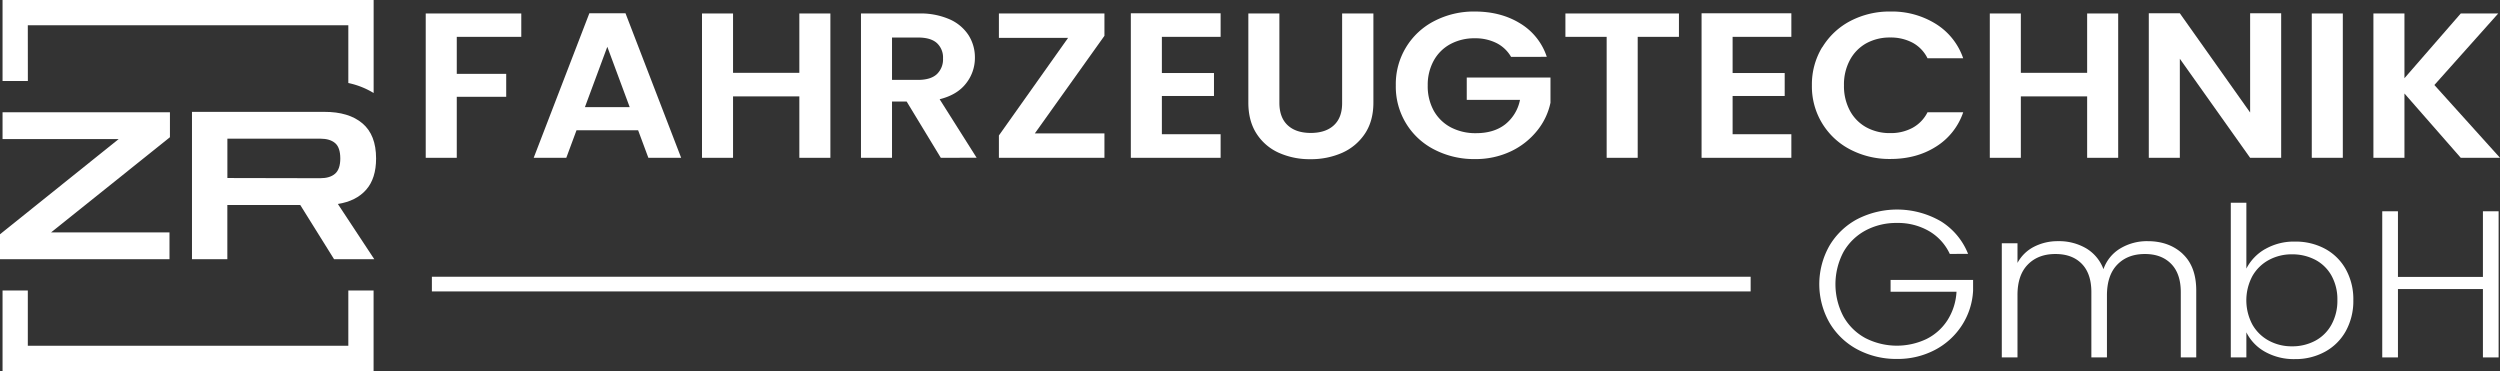
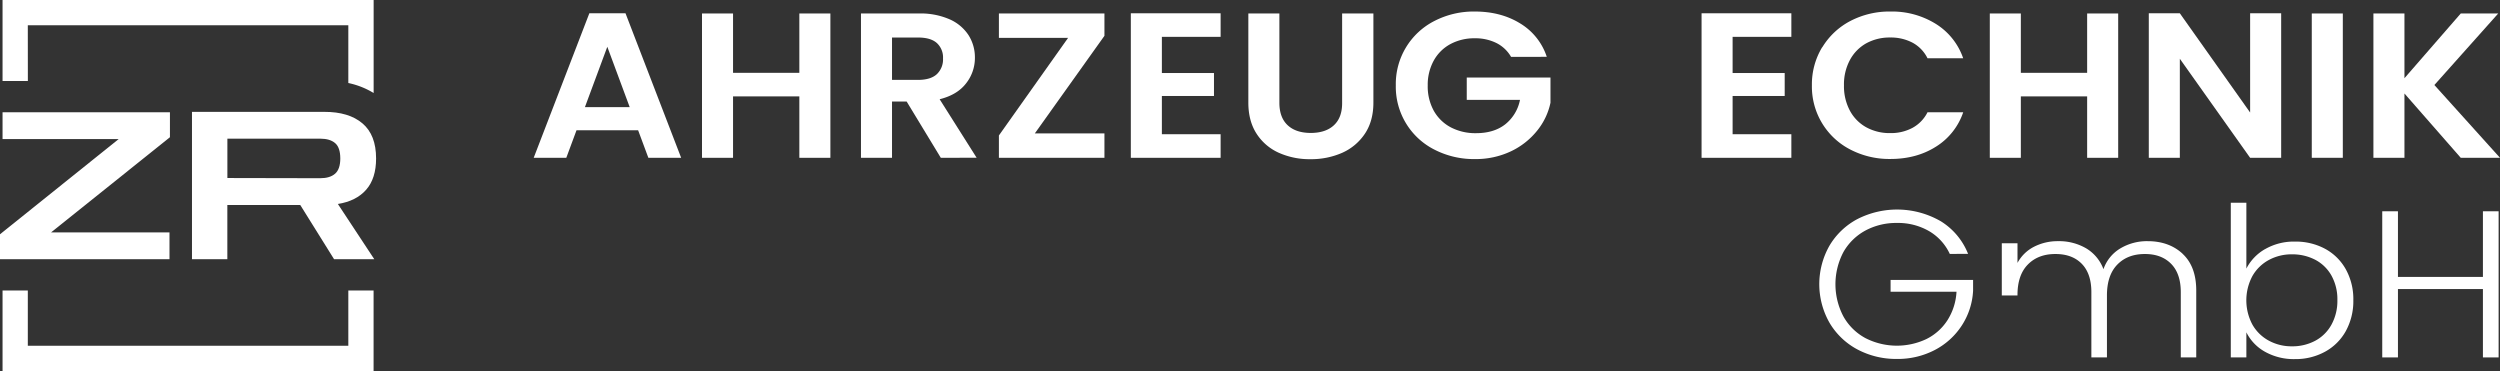
<svg xmlns="http://www.w3.org/2000/svg" id="Ebene_1" data-name="Ebene 1" viewBox="0 0 1283.86 190.53">
  <rect x="0" y="0" width="1283.86" height="190.53" fill="#333333" stroke="none" />
  <defs>
    <style>.cls-1{fill:#fff;}</style>
  </defs>
  <title>zr fahrzeugtechnik weiß</title>
-   <polygon class="cls-1" points="267.7 6.92 267.7 18.92 234.57 18.92 234.57 37.93 259.96 37.93 259.96 49.71 234.57 49.71 234.57 81.04 218.63 81.04 218.63 6.92 267.7 6.92" />
  <path class="cls-1" d="M328.75,70.16H297.1l-5.24,14.12H275.12L303.7,10.06h18.56l28.58,74.22H334Zm-4.33-11.89-11.5-31-11.5,31Z" transform="translate(-1.04 -3.25)" />
  <polygon class="cls-1" points="426.44 6.92 426.44 81.04 410.5 81.04 410.5 49.5 376.45 49.5 376.45 81.04 360.51 81.04 360.51 6.92 376.45 6.92 376.45 37.4 410.5 37.4 410.5 6.92 426.44 6.92" />
  <path class="cls-1" d="M484.18,84.28,466.65,55.4h-7.52V84.28H443.19V10.17H473a37.14,37.14,0,0,1,15.72,3,22.24,22.24,0,0,1,9.73,8.18,21.2,21.2,0,0,1,3.25,11.52,21.05,21.05,0,0,1-4.56,13.22q-4.55,5.89-13.55,8.12l19,30.05Zm-25.05-40h13.32q6.49,0,9.68-2.92a10.44,10.44,0,0,0,3.19-8.12,10,10,0,0,0-3.19-7.91q-3.18-2.82-9.68-2.81H459.13Z" transform="translate(-1.04 -3.25)" />
  <polygon class="cls-1" points="531.43 68.51 567.18 68.51 567.18 81.04 512.98 81.04 512.98 69.57 548.51 19.45 512.98 19.45 512.98 6.92 567.18 6.92 567.18 18.39 531.43 68.51" />
  <polygon class="cls-1" points="596.67 18.92 596.67 37.5 623.43 37.5 623.43 49.29 596.67 49.29 596.67 68.93 626.84 68.93 626.84 81.04 580.73 81.04 580.73 6.82 626.84 6.82 626.84 18.92 596.67 18.92" />
  <path class="cls-1" d="M658.06,10.17V56q0,7.55,4.21,11.52t11.84,4q7.75,0,12-4T690.28,56V10.17h16.06V55.94q0,9.44-4.38,16a27.38,27.38,0,0,1-11.73,9.82A39.62,39.62,0,0,1,673.89,85a38.58,38.58,0,0,1-16.12-3.29,26.32,26.32,0,0,1-11.44-9.82q-4.22-6.54-4.21-16V10.17Z" transform="translate(-1.04 -3.25)" />
  <path class="cls-1" d="M777.05,32.47a18,18,0,0,0-7.52-7.12,24.31,24.31,0,0,0-11.16-2.44,25.8,25.8,0,0,0-12.52,3,21.3,21.3,0,0,0-8.54,8.5,25.75,25.75,0,0,0-3.07,12.74,25.93,25.93,0,0,0,3.12,13,21.59,21.59,0,0,0,8.72,8.49,27.18,27.18,0,0,0,13,3q9.11,0,14.92-4.51a21.22,21.22,0,0,0,7.62-12.58H754.28V43.08h43V56a33.74,33.74,0,0,1-6.83,14.33A38.14,38.14,0,0,1,777,80.94a42.09,42.09,0,0,1-18.5,4,44.3,44.3,0,0,1-20.78-4.83,36.15,36.15,0,0,1-19.87-33A36.3,36.3,0,0,1,737.71,14a44,44,0,0,1,20.66-4.83q13.44,0,23.35,6.11a31.47,31.47,0,0,1,13.66,17.15Z" transform="translate(-1.04 -3.25)" />
-   <polygon class="cls-1" points="862.21 6.92 862.21 18.92 841.03 18.92 841.03 81.04 825.09 81.04 825.09 18.92 803.91 18.92 803.91 6.92 862.21 6.92" />
  <polygon class="cls-1" points="889.77 18.92 889.77 37.5 916.52 37.5 916.52 49.29 889.77 49.29 889.77 68.93 919.94 68.93 919.94 81.04 873.83 81.04 873.83 6.82 919.94 6.82 919.94 18.92 889.77 18.92" />
  <path class="cls-1" d="M936.87,27.53A36.71,36.71,0,0,1,951.33,14a43.39,43.39,0,0,1,20.55-4.83,42.54,42.54,0,0,1,23.34,6.38,33.61,33.61,0,0,1,14,17.62H990.9a18.22,18.22,0,0,0-7.69-8,23.85,23.85,0,0,0-11.44-2.66,24.88,24.88,0,0,0-12.36,3A21.32,21.32,0,0,0,951,34.17a26.5,26.5,0,0,0-3,12.95A26.58,26.58,0,0,0,951,60a21.14,21.14,0,0,0,8.42,8.6,24.88,24.88,0,0,0,12.36,3,23.42,23.42,0,0,0,11.44-2.71,18.53,18.53,0,0,0,7.69-8h18.33a33.41,33.41,0,0,1-14,17.68q-10,6.33-23.4,6.32a43.39,43.39,0,0,1-20.55-4.83,36.33,36.33,0,0,1-19.76-33,36.78,36.78,0,0,1,5.3-19.59" transform="translate(-1.04 -3.25)" />
  <polygon class="cls-1" points="1087.78 6.92 1087.78 81.04 1071.84 81.04 1071.84 49.5 1037.79 49.5 1037.79 81.04 1021.85 81.04 1021.85 6.92 1037.79 6.92 1037.79 37.4 1071.84 37.4 1071.84 6.92 1087.78 6.92" />
  <polygon class="cls-1" points="1171.48 81.04 1155.54 81.04 1119.44 30.17 1119.44 81.04 1103.5 81.04 1103.5 6.82 1119.44 6.82 1155.54 57.78 1155.54 6.82 1171.48 6.82 1171.48 81.04" />
  <rect class="cls-1" x="1187.2" y="6.92" width="15.94" height="74.11" />
  <polygon class="cls-1" points="1263.71 81.04 1234.79 48.01 1234.79 81.04 1218.85 81.04 1218.85 6.92 1234.79 6.92 1234.79 40.16 1263.71 6.92 1282.95 6.92 1250.16 43.66 1283.86 81.04 1263.71 81.04" />
  <path class="cls-1" d="M1002.34,133.65A26.32,26.32,0,0,0,991.8,122a31.74,31.74,0,0,0-16.63-4.25,33.24,33.24,0,0,0-16.12,3.87,28.65,28.65,0,0,0-11.29,11,35.39,35.39,0,0,0,0,33.22,28.45,28.45,0,0,0,11.29,11.06,35.48,35.48,0,0,0,31.25.48,27.29,27.29,0,0,0,10.83-9.66,30.19,30.19,0,0,0,4.66-14.65H971.94V147h42.37v5.48a36.07,36.07,0,0,1-5.76,17.87,36.72,36.72,0,0,1-13.87,12.62,41,41,0,0,1-19.51,4.61,42.21,42.21,0,0,1-20.27-4.88A36.52,36.52,0,0,1,940.57,169a40,40,0,0,1,0-39.61,36.52,36.52,0,0,1,14.33-13.64,44.89,44.89,0,0,1,42.83,1.13,34.6,34.6,0,0,1,14,16.74Z" transform="translate(-1.04 -3.25)" />
-   <path class="cls-1" d="M1121.91,133.6q7,6.5,7,18.85V186.8h-7.94V153.3q0-9.56-5-14.6t-13.48-5q-8.87,0-14.16,5.48T1083.05,155V186.8h-8V153.3q0-9.56-4.95-14.6t-13.58-5q-8.86,0-14.17,5.48T1037.11,155V186.8h-8.06V128.18h8.06v10.09a19.89,19.89,0,0,1,8.52-8.32A26.59,26.59,0,0,1,1058,127.1a27.58,27.58,0,0,1,14.34,3.66,20.91,20.91,0,0,1,8.92,10.73,20,20,0,0,1,8.69-10.68,26.57,26.57,0,0,1,14-3.71q11,0,18,6.5" transform="translate(-1.04 -3.25)" />
+   <path class="cls-1" d="M1121.91,133.6q7,6.5,7,18.85V186.8h-7.94V153.3q0-9.56-5-14.6t-13.48-5q-8.87,0-14.16,5.48T1083.05,155V186.8h-8V153.3q0-9.56-4.95-14.6t-13.58-5q-8.86,0-14.17,5.48T1037.11,155h-8.06V128.18h8.06v10.09a19.89,19.89,0,0,1,8.52-8.32A26.59,26.59,0,0,1,1058,127.1a27.58,27.58,0,0,1,14.34,3.66,20.91,20.91,0,0,1,8.92,10.73,20,20,0,0,1,8.69-10.68,26.57,26.57,0,0,1,14-3.71q11,0,18,6.5" transform="translate(-1.04 -3.25)" />
  <path class="cls-1" d="M1164.27,131.18a29.61,29.61,0,0,1,15.37-3.86,31.69,31.69,0,0,1,15.43,3.7,26.7,26.7,0,0,1,10.65,10.53,31.6,31.6,0,0,1,3.86,15.83,31.93,31.93,0,0,1-3.86,15.89A26.91,26.91,0,0,1,1195,183.9a31.38,31.38,0,0,1-15.37,3.76,30.15,30.15,0,0,1-15.49-3.81,23.32,23.32,0,0,1-9.49-9.93V186.8h-8V107.35h8v33.82a24.42,24.42,0,0,1,9.61-10m34.08,13.59a20.41,20.41,0,0,0-8.34-8.11,25.35,25.35,0,0,0-12-2.79,24.4,24.4,0,0,0-11.8,2.9,21.35,21.35,0,0,0-8.46,8.27,26.48,26.48,0,0,0,0,24.9,21.35,21.35,0,0,0,8.46,8.27,24.4,24.4,0,0,0,11.8,2.9,24.92,24.92,0,0,0,12-2.85,20.59,20.59,0,0,0,8.34-8.26,25.35,25.35,0,0,0,3.05-12.62,25,25,0,0,0-3.05-12.61" transform="translate(-1.04 -3.25)" />
  <polygon class="cls-1" points="1283.15 108.5 1283.15 183.55 1275.09 183.55 1275.09 148.44 1231.45 148.44 1231.45 183.55 1223.39 183.55 1223.39 108.5 1231.45 108.5 1231.45 142.21 1275.09 142.21 1275.09 108.5 1283.15 108.5" />
  <polygon class="cls-1" points="87.04 119.35 26.22 119.35 87.27 70.47 87.27 57.66 1.31 57.66 1.31 71.42 60.94 71.42 0 120.31 0 133.11 87.04 133.11 87.04 119.35" />
  <path class="cls-1" d="M189.07,100.7q5.12-5.82,5.11-16.09,0-12.06-7-18T167.63,60.7h-68v75.66h18.16V108.53h37.45l17.36,27.83h20.65L174.55,108q9.4-1.48,14.52-7.3m-23.6-5.93-47.66-.1V74.46h47.66q5,0,7.66,2.27t2.67,7.88q0,5.51-2.67,7.84t-7.66,2.32" transform="translate(-1.04 -3.25)" />
  <path class="cls-1" d="M15.32,16.21h164.6V45.88a41.32,41.32,0,0,1,13,5.14V3.25H2.35V44.84h13Z" transform="translate(-1.04 -3.25)" />
  <polygon class="cls-1" points="178.88 177.56 14.28 177.56 14.28 149.18 1.31 149.18 1.31 190.53 191.85 190.53 191.85 149.18 178.88 149.18 178.88 177.56" />
-   <rect class="cls-1" x="221.79" y="142.12" width="677.24" height="7.54" />
</svg>